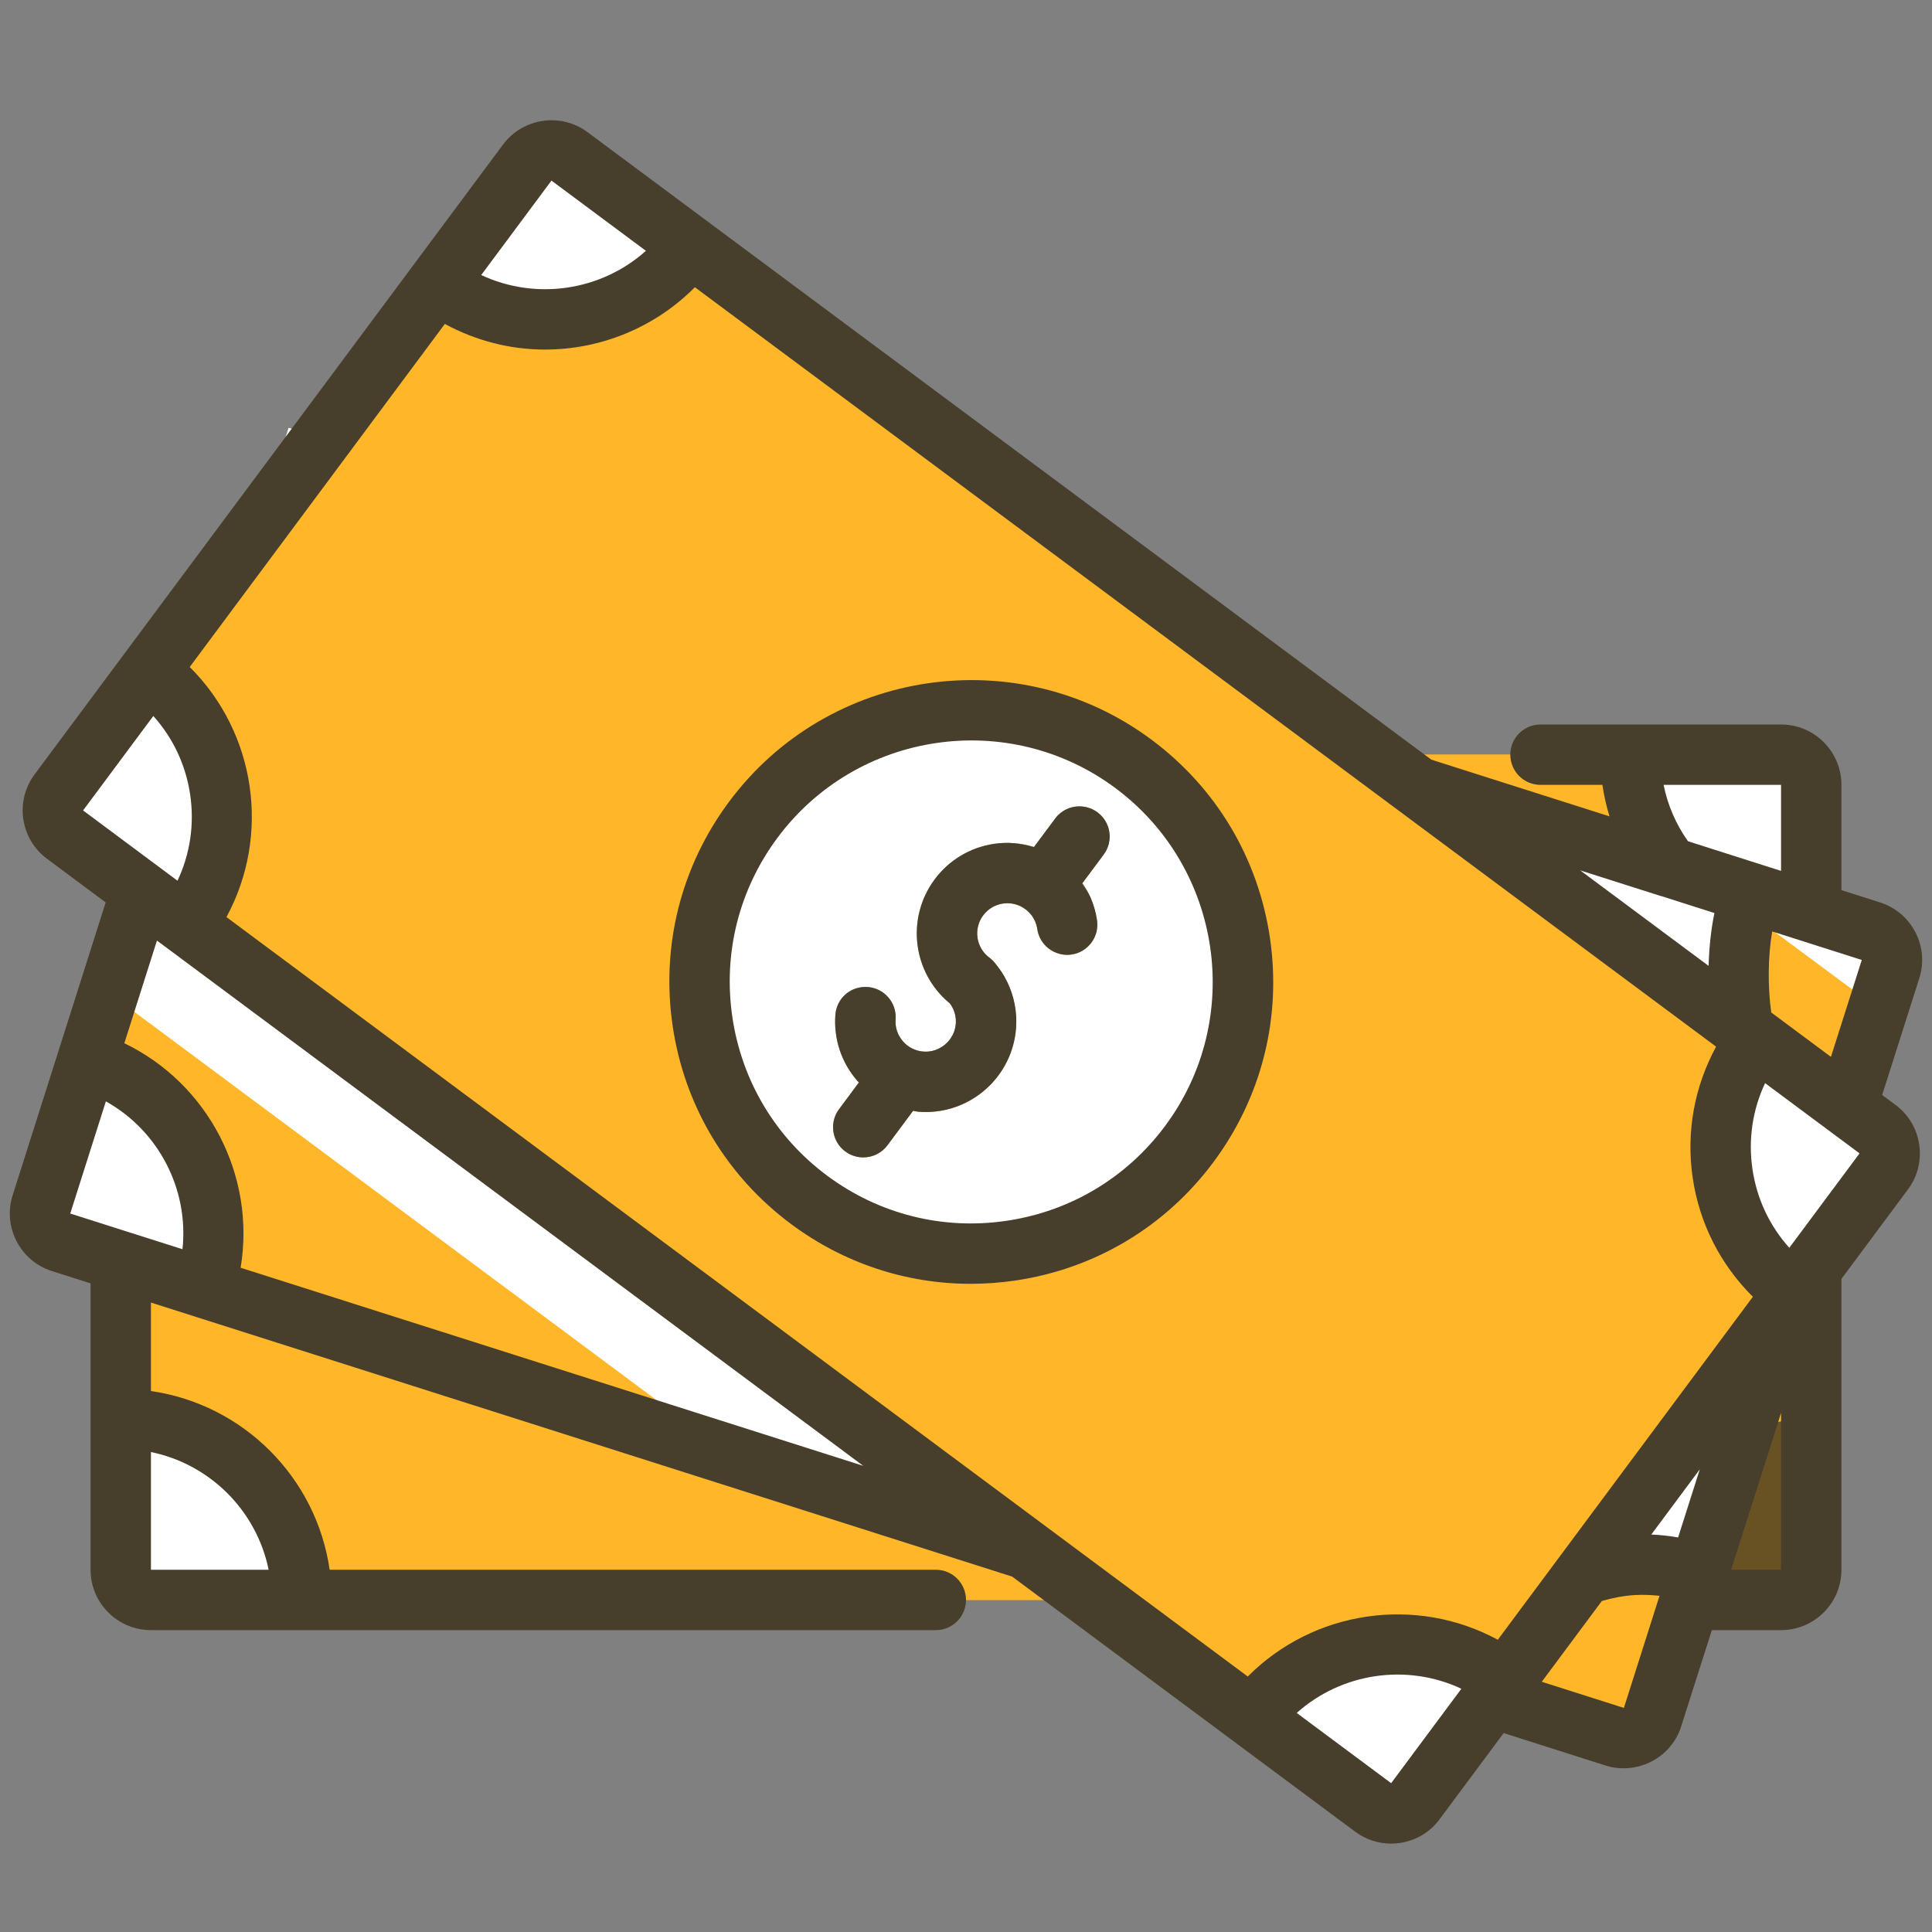
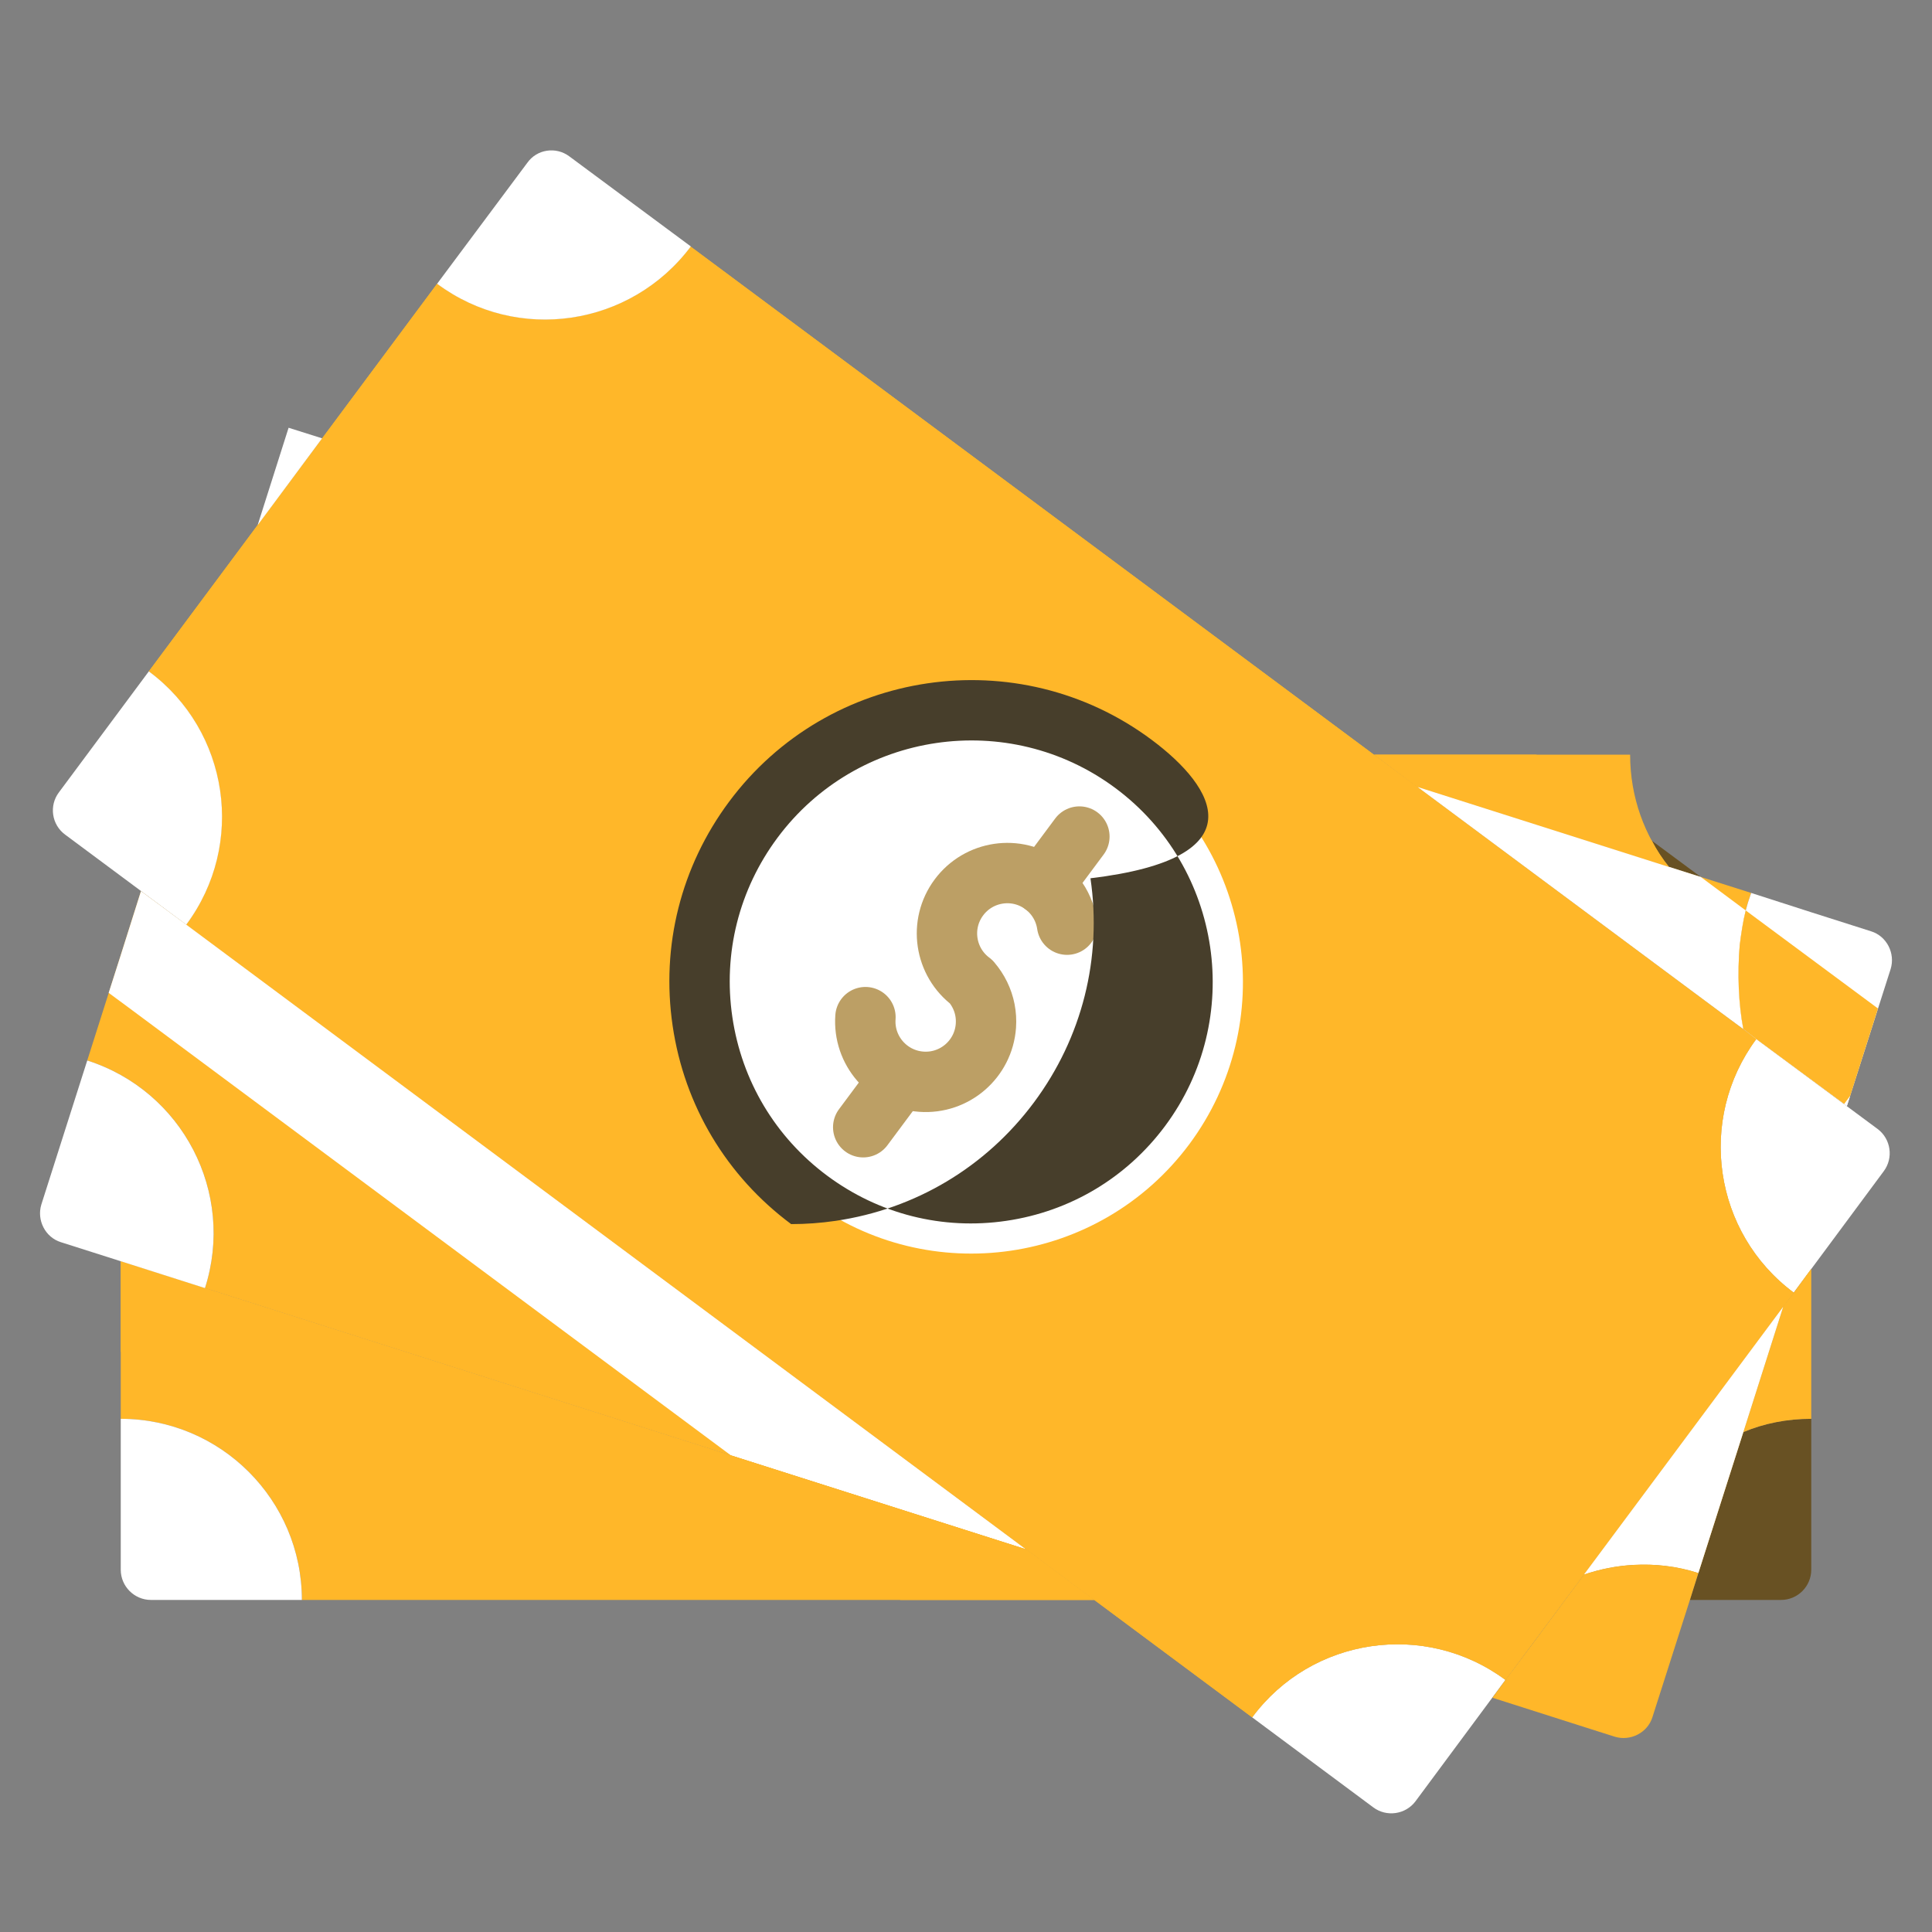
<svg xmlns="http://www.w3.org/2000/svg" data-id="Money" enable-background="new 0 0 64 64" viewBox="0 0 64 64">
  <rect x="0" y="0" width="64" height="64" fill="#808080" stroke="none" />
  <path fill="#ffb729" d="M22.88,8.17l35.3,26.25c-1.97,2.66-1.42,6.42,1.24,8.4l-9.55,12.83c-2.66-1.97-6.42-1.42-8.39,1.24     L6.17,30.63c1.98-2.66,1.42-6.42-1.24-8.39L14.48,9.4C17.14,11.38,20.89,10.82,22.88,8.17z" class="color65bc6a svgShape" />
  <path fill="#ffffff" d="M62.2 37.4c.44.33.53.96.2 1.4l-2.98 4.02c-2.66-1.98-3.21-5.74-1.24-8.4L62.2 37.4zM49.87 55.65l-2.98 4.02c-.33.44-.96.53-1.4.2l-4.01-2.98C43.45 54.23 47.21 53.68 49.87 55.65z" class="color398f3e svgShape" />
  <path fill="#ffb729" d="M22.88,8.17l35.3,26.25c-1.97,2.66-1.42,6.42,1.24,8.4l-9.55,12.83c-2.66-1.97-6.42-1.42-8.39,1.24     L6.17,30.63c1.98-2.66,1.42-6.42-1.24-8.39L14.48,9.4C17.14,11.38,20.89,10.82,22.88,8.17z" class="color65bc6a svgShape" />
-   <path fill="#ffffff" d="M62.2 37.4c.44.33.53.96.2 1.4l-2.98 4.02c-2.66-1.98-3.21-5.74-1.24-8.4L62.2 37.4zM49.87 55.65l-2.98 4.02c-.33.44-.96.53-1.4.2l-4.01-2.98C43.45 54.23 47.21 53.68 49.87 55.65z" class="color398f3e svgShape" />
  <path fill="#ffb729" d="M6.17,30.63l27.82,20.69h-0.01L6.79,42.67c1.01-3.16-0.74-6.53-3.9-7.54L4,31.64l0.67-2.12L6.17,30.63z" class="color65bc6a svgShape" />
  <polygon fill="#ffffff" points="33.98 51.32 24.21 48.21 4.17 33.31 3.6 32.89 4 31.64 4.67 29.52 6.17 30.63" class="color398f3e svgShape" />
  <path fill="#ffb729" d="M36.25,53H10c0-3.31-2.69-6-6-6v-5.22l2.79,0.89l27.19,8.65h0.01L36.25,53z" class="color65bc6a svgShape" />
  <polygon fill="#ffb729" points="36.25 53 29.83 53 6.79 45.67 4 44.78 4 41.78 6.79 42.67 33.98 51.32 33.99 51.32" class="color29752b svgShape" />
  <path fill="#685123" d="M60,47v5c0,0.55-0.45,1-1,1h-3.02l0.28-0.89l1.49-4.67C58.44,47.15,59.2,47,60,47z" class="color236823 svgShape" />
  <path fill="#ffb729" d="M60,42.03V47c-0.8,0-1.56,0.15-2.25,0.44l1.32-4.15v-0.01l0.35-0.46L60,42.03z" class="color29752b svgShape" />
  <path fill="#ffb729" d="M59.07,43.29l-1.32,4.15l-1.49,4.67c-0.71-0.23-1.44-0.31-2.15-0.27c-0.56,0.03-1.11,0.14-1.64,0.32    L59.07,43.29z" class="color65bc6a svgShape" />
-   <path fill="#ffffff" d="M56.26 52.11L55.98 53l-1.24 3.88c-.16.52-.73.81-1.25.65l-4.05-1.29.43-.59 2.6-3.49c.53-.18 1.08-.29 1.64-.32C54.82 51.8 55.55 51.88 56.26 52.11zM60 26v4.22l-1.99-.64-2.71-.86h-.01C54.48 27.7 54 26.41 54 25h5C59.55 25 60 25.45 60 26z" class="color398f3e svgShape" />
  <path fill="#ffb729" d="M55.29,28.72l-8.33-2.65h-0.01L45.52,25H54C54,26.41,54.48,27.7,55.29,28.72z" class="color65bc6a svgShape" />
  <path fill="#ffffff" d="M37.55,25.3c3.98,2.97,4.81,8.61,1.85,12.6c-2.97,3.99-8.61,4.81-12.59,1.85c-3.99-2.97-4.82-8.61-1.86-12.59   C27.92,23.17,33.56,22.34,37.55,25.3z" class="color398f3e svgShape" />
  <polygon fill="#ffffff" points="10.67 14.52 8.54 17.39 8.54 17.38 9.56 14.17" class="color398f3e svgShape" />
  <path fill="#ffffff" d="M10 53H5c-.55 0-1-.45-1-1v-5C7.31 47 10 49.69 10 53zM2.89 35.13c3.16 1.01 4.91 4.38 3.9 7.54L4 41.78l-1.98-.63c-.52-.16-.81-.73-.65-1.25L2.89 35.13z" class="color398f3e svgShape" />
  <path fill="none" stroke="#bc9f65" stroke-linecap="round" stroke-linejoin="round" stroke-miterlimit="10" stroke-width="2" d="M28.669,33.694c-0.08,1.102,0.749,2.059,1.851,2.139c1.102,0.08,2.059-0.749,2.139-1.851   c0.026-0.363-0.046-0.711-0.195-1.017c-0.077-0.158-0.173-0.304-0.287-0.436l-0.001-0.003c-0.886-0.659-1.071-1.912-0.411-2.798   c0.659-0.886,1.912-1.071,2.798-0.411c0.292,0.217,0.508,0.499,0.643,0.812c0.069,0.161,0.117,0.33,0.142,0.502" class="colorStroke65bc6a svgStroke" />
  <line x1="34.563" x2="35.756" y1="29.316" y2="27.712" fill="none" stroke="#bc9f65" stroke-linecap="round" stroke-linejoin="round" stroke-miterlimit="10" stroke-width="2" class="colorStroke65bc6a svgStroke" />
  <line x1="29.789" x2="28.595" y1="35.736" y2="37.341" fill="none" stroke="#bc9f65" stroke-linecap="round" stroke-linejoin="round" stroke-miterlimit="10" stroke-width="2" class="colorStroke65bc6a svgStroke" />
  <path fill="#ffffff" d="M22.88 8.16v.01c-1.99 2.65-5.74 3.21-8.4 1.23l2.99-4.01c.32-.45.95-.54 1.39-.21L22.88 8.16zM4.93 22.24c2.66 1.97 3.22 5.73 1.24 8.39l-4.01-2.98c-.45-.33-.54-.96-.21-1.4L4.93 22.24z" class="color398f3e svgShape" />
  <path fill="#ffb729" d="M57.98,29.67c-0.43,1.17-0.5,3.04-0.23,4.42l-10.79-8.02l8.33,2.65h0.01l2.71,0.86L57.98,29.67z" class="color65bc6a svgShape" />
  <path fill="#ffffff" d="M57.75 34.09c-.27-1.38-.2-3.25.23-4.42l.03-.09L60 30.22l1.98.63c.52.16.81.73.65 1.25l-1.45 4.54-3-2.22L57.75 34.09zM59.07 43.29l-1.32 4.15-1.49 4.67c-.71-.23-1.44-.31-2.15-.27-.56.03-1.11.14-1.64.32L59.07 43.29z" class="color398f3e svgShape" />
  <path fill="#ffb729" d="M54.11,51.84c-0.56,0.03-1.11,0.14-1.64,0.32l-1.73,2.33l-0.87,1.16l-0.43,0.59l3.23,1.03l0.82,0.26   c0.52,0.16,1.09-0.13,1.25-0.65L55.98,53l0.1-0.32l0.18-0.57C55.55,51.88,54.82,51.8,54.11,51.84z" class="color29752b svgShape" />
  <path fill="#685123" d="M56.34,29.05l-1.04-0.33h-0.01c-0.22-0.27-0.41-0.56-0.57-0.87L56.34,29.05z" class="color236823 svgShape" />
  <path fill="#ffb729" d="M55.29,28.72l-8.33-2.65h-0.01L45.52,25h5.37l3.83,2.85C54.88,28.16,55.07,28.45,55.29,28.72z" class="color29752b svgShape" />
  <path fill="#ffffff" d="M57.63,31.32c0.05-0.41,0.11-0.81,0.2-1.16l-1.49-1.11l-1.04-0.33h-0.01l-8.33-2.65l10.06,7.48l0.73,0.54   C57.59,33.26,57.55,32.25,57.63,31.32z" class="color398f3e svgShape" />
  <polygon fill="#ffffff" points="61.09 36.57 61.29 36.3 61.18 36.64" class="color398f3e svgShape" />
  <path fill="#ffb729" d="M62.2,33.4l-4.02-2.98l-0.35-0.26c-0.09,0.35-0.15,0.75-0.2,1.16c-0.08,0.93-0.04,1.94,0.12,2.77l0.43,0.33   l2.91,2.15l0.2-0.27l0.92-2.89L62.2,33.4z" class="color29752b svgShape" />
  <g fill="#000000" class="color000000 svgShape">
-     <path fill="#473e2b" d="M62.792,36.602l-0.443-0.329l1.23-3.866c0.162-0.509,0.116-1.051-0.13-1.526    c-0.246-0.474-0.661-0.825-1.171-0.987L61,29.487V26c0-1.103-0.897-2-2-2h-7.969c-0.552,0-1,0.448-1,1s0.448,1,1,1h2.051    c0.05,0.356,0.132,0.703,0.235,1.043l-5.904-1.879L19.461,4.377c-0.884-0.656-2.139-0.472-2.798,0.412L1.147,25.652    c-0.319,0.429-0.452,0.956-0.374,1.485c0.078,0.528,0.357,0.995,0.786,1.313l1.942,1.444L0.42,39.593    c-0.162,0.509-0.116,1.051,0.13,1.526c0.246,0.474,0.661,0.825,1.171,0.987L3,42.513V52c0,1.103,0.897,2,2,2h26    c0.552,0,1-0.448,1-1s-0.448-1-1-1H10.92C10.48,48.941,8.059,46.52,5,46.08v-2.931l1.483,0.472    c0.002,0.001,0.003,0.002,0.005,0.003c0.002,0.001,0.005,0,0.007,0.001l27.035,8.602l11.361,8.449    c0.349,0.259,0.763,0.396,1.189,0.396c0.098,0,0.196-0.007,0.295-0.022c0.529-0.078,0.996-0.356,1.313-0.785l2.123-2.855    l3.384,1.078c0.193,0.06,0.392,0.089,0.589,0.089c0.317,0,0.633-0.076,0.924-0.226c0.479-0.248,0.83-0.665,0.984-1.165L56.707,54    H59c1.103,0,2-0.897,2-2v-9.636l2.204-2.964C63.862,38.515,63.677,37.259,62.792,36.602z M8.899,52H5v-3.899    C6.956,48.5,8.5,50.044,8.899,52z M60.652,35.01l-1.977-1.47c-0.122-0.868-0.109-1.867,0.031-2.685l2.968,0.945L60.652,35.01z     M55.59,50.929c-0.293-0.048-0.589-0.085-0.889-0.095l1.607-2.161L55.59,50.929z M49.617,54.319    c-2.718-1.473-6.105-0.974-8.283,1.218L7.502,30.38c1.472-2.718,0.975-6.106-1.217-8.285l8.451-11.364    c1.043,0.565,2.182,0.849,3.317,0.849c1.823,0,3.623-0.714,4.966-2.065l33.829,25.157c-0.719,1.322-0.998,2.831-0.775,4.346    c0.223,1.515,0.924,2.879,1.993,3.939L49.617,54.319z M59,26v2.85l-3.084-0.983c-0.399-0.565-0.672-1.194-0.807-1.867H59z     M54.987,29.673c0.022,0.007,0.046,0.013,0.07,0.019l1.735,0.553c-0.111,0.542-0.175,1.138-0.192,1.751l-4.253-3.163    L54.987,29.673z M18.268,5.982l3.129,2.327c-1.488,1.332-3.648,1.649-5.456,0.802L18.268,5.982z M2.752,26.847L2.752,26.847    l2.327-3.129c0.651,0.724,1.076,1.622,1.221,2.607c0.145,0.986-0.004,1.969-0.42,2.85L2.752,26.847L2.752,26.847z M3.507,36.484    c1.745,0.972,2.751,2.912,2.538,4.898L2.327,40.2L3.507,36.484z M7.971,41.996c0.507-3.05-1.068-6.092-3.852-7.438l1.08-3.4    l0.371,0.276c0.001,0.001,0.001,0.001,0.002,0.002c0.001,0.001,0.002,0.001,0.003,0.001l23.022,17.121L7.971,41.996z     M46.084,59.07l-3.129-2.326c1.488-1.332,3.648-1.65,5.455-0.802L46.084,59.07z M53.793,56.577l-2.72-0.866l1.991-2.677    c0.364-0.103,0.732-0.176,1.101-0.196c0.275-0.016,0.543-0.002,0.809,0.025L53.793,56.577z M57.345,52L59,46.804V52H57.345z     M59.273,41.335c-0.651-0.724-1.076-1.622-1.221-2.607s0.004-1.968,0.419-2.848l3.129,2.327L59.273,41.335z" class="color472b3c svgShape" />
-     <path fill="#473e2b" d="M38.143,24.502c-4.425-3.292-10.702-2.368-13.992,2.057c-1.594,2.143-2.258,4.779-1.869,7.422    c0.388,2.643,1.783,4.976,3.926,6.569c1.743,1.297,3.812,1.978,5.946,1.978c0.489,0,0.982-0.036,1.476-0.108    c2.643-0.389,4.976-1.783,6.569-3.926c1.594-2.144,2.258-4.779,1.87-7.422C41.681,28.429,40.287,26.096,38.143,24.502z     M38.595,37.3c-1.275,1.714-3.142,2.83-5.256,3.141c-2.115,0.312-4.223-0.22-5.938-1.495c-1.715-1.275-2.83-3.142-3.141-5.256    c-0.311-2.114,0.22-4.223,1.495-5.938c2.632-3.54,7.653-4.279,11.194-1.646C40.489,28.739,41.228,33.76,38.595,37.3z" class="color472b3c svgShape" />
-     <path fill="#473e2b" d="M34.954,27.115l-0.705,0.948c-0.422-0.131-0.868-0.177-1.316-0.11c-0.793,0.117-1.493,0.535-1.971,1.178    c-0.958,1.289-0.726,3.101,0.504,4.109c0.038,0.051,0.071,0.105,0.099,0.162c0.077,0.159,0.11,0.33,0.097,0.508    c-0.04,0.55-0.534,0.966-1.069,0.925c-0.267-0.019-0.51-0.141-0.684-0.343c-0.175-0.202-0.261-0.46-0.241-0.726    c0.04-0.551-0.375-1.03-0.925-1.07c-0.572-0.037-1.03,0.375-1.07,0.925c-0.058,0.799,0.199,1.573,0.724,2.179    c0.018,0.021,0.04,0.035,0.058,0.055l-0.66,0.888c-0.33,0.443-0.238,1.07,0.206,1.399c0.179,0.133,0.389,0.198,0.596,0.198    c0.306,0,0.607-0.139,0.803-0.403l0.849-1.142c0.068,0.01,0.132,0.029,0.201,0.034c0.073,0.005,0.146,0.008,0.218,0.008    c1.557,0,2.876-1.208,2.991-2.784c0.038-0.526-0.063-1.053-0.293-1.526c-0.105-0.216-0.236-0.419-0.39-0.604    c-0.057-0.075-0.124-0.143-0.201-0.2c-0.214-0.16-0.354-0.393-0.393-0.657c-0.039-0.264,0.027-0.528,0.187-0.742    c0.159-0.214,0.393-0.354,0.657-0.393c0.266-0.038,0.528,0.028,0.743,0.188c0.143,0.106,0.251,0.243,0.321,0.404    c0.035,0.081,0.059,0.167,0.072,0.253c0.081,0.547,0.591,0.922,1.135,0.844c0.546-0.081,0.924-0.588,0.844-1.135    c-0.038-0.259-0.11-0.512-0.214-0.753c-0.072-0.167-0.177-0.315-0.278-0.465l0.713-0.959c0.33-0.443,0.238-1.069-0.206-1.399    C35.911,26.58,35.284,26.671,34.954,27.115z" class="color472b3c svgShape" />
+     <path fill="#473e2b" d="M38.143,24.502c-4.425-3.292-10.702-2.368-13.992,2.057c-1.594,2.143-2.258,4.779-1.869,7.422    c0.388,2.643,1.783,4.976,3.926,6.569c0.489,0,0.982-0.036,1.476-0.108    c2.643-0.389,4.976-1.783,6.569-3.926c1.594-2.144,2.258-4.779,1.87-7.422C41.681,28.429,40.287,26.096,38.143,24.502z     M38.595,37.3c-1.275,1.714-3.142,2.83-5.256,3.141c-2.115,0.312-4.223-0.22-5.938-1.495c-1.715-1.275-2.83-3.142-3.141-5.256    c-0.311-2.114,0.22-4.223,1.495-5.938c2.632-3.54,7.653-4.279,11.194-1.646C40.489,28.739,41.228,33.76,38.595,37.3z" class="color472b3c svgShape" />
  </g>
</svg>